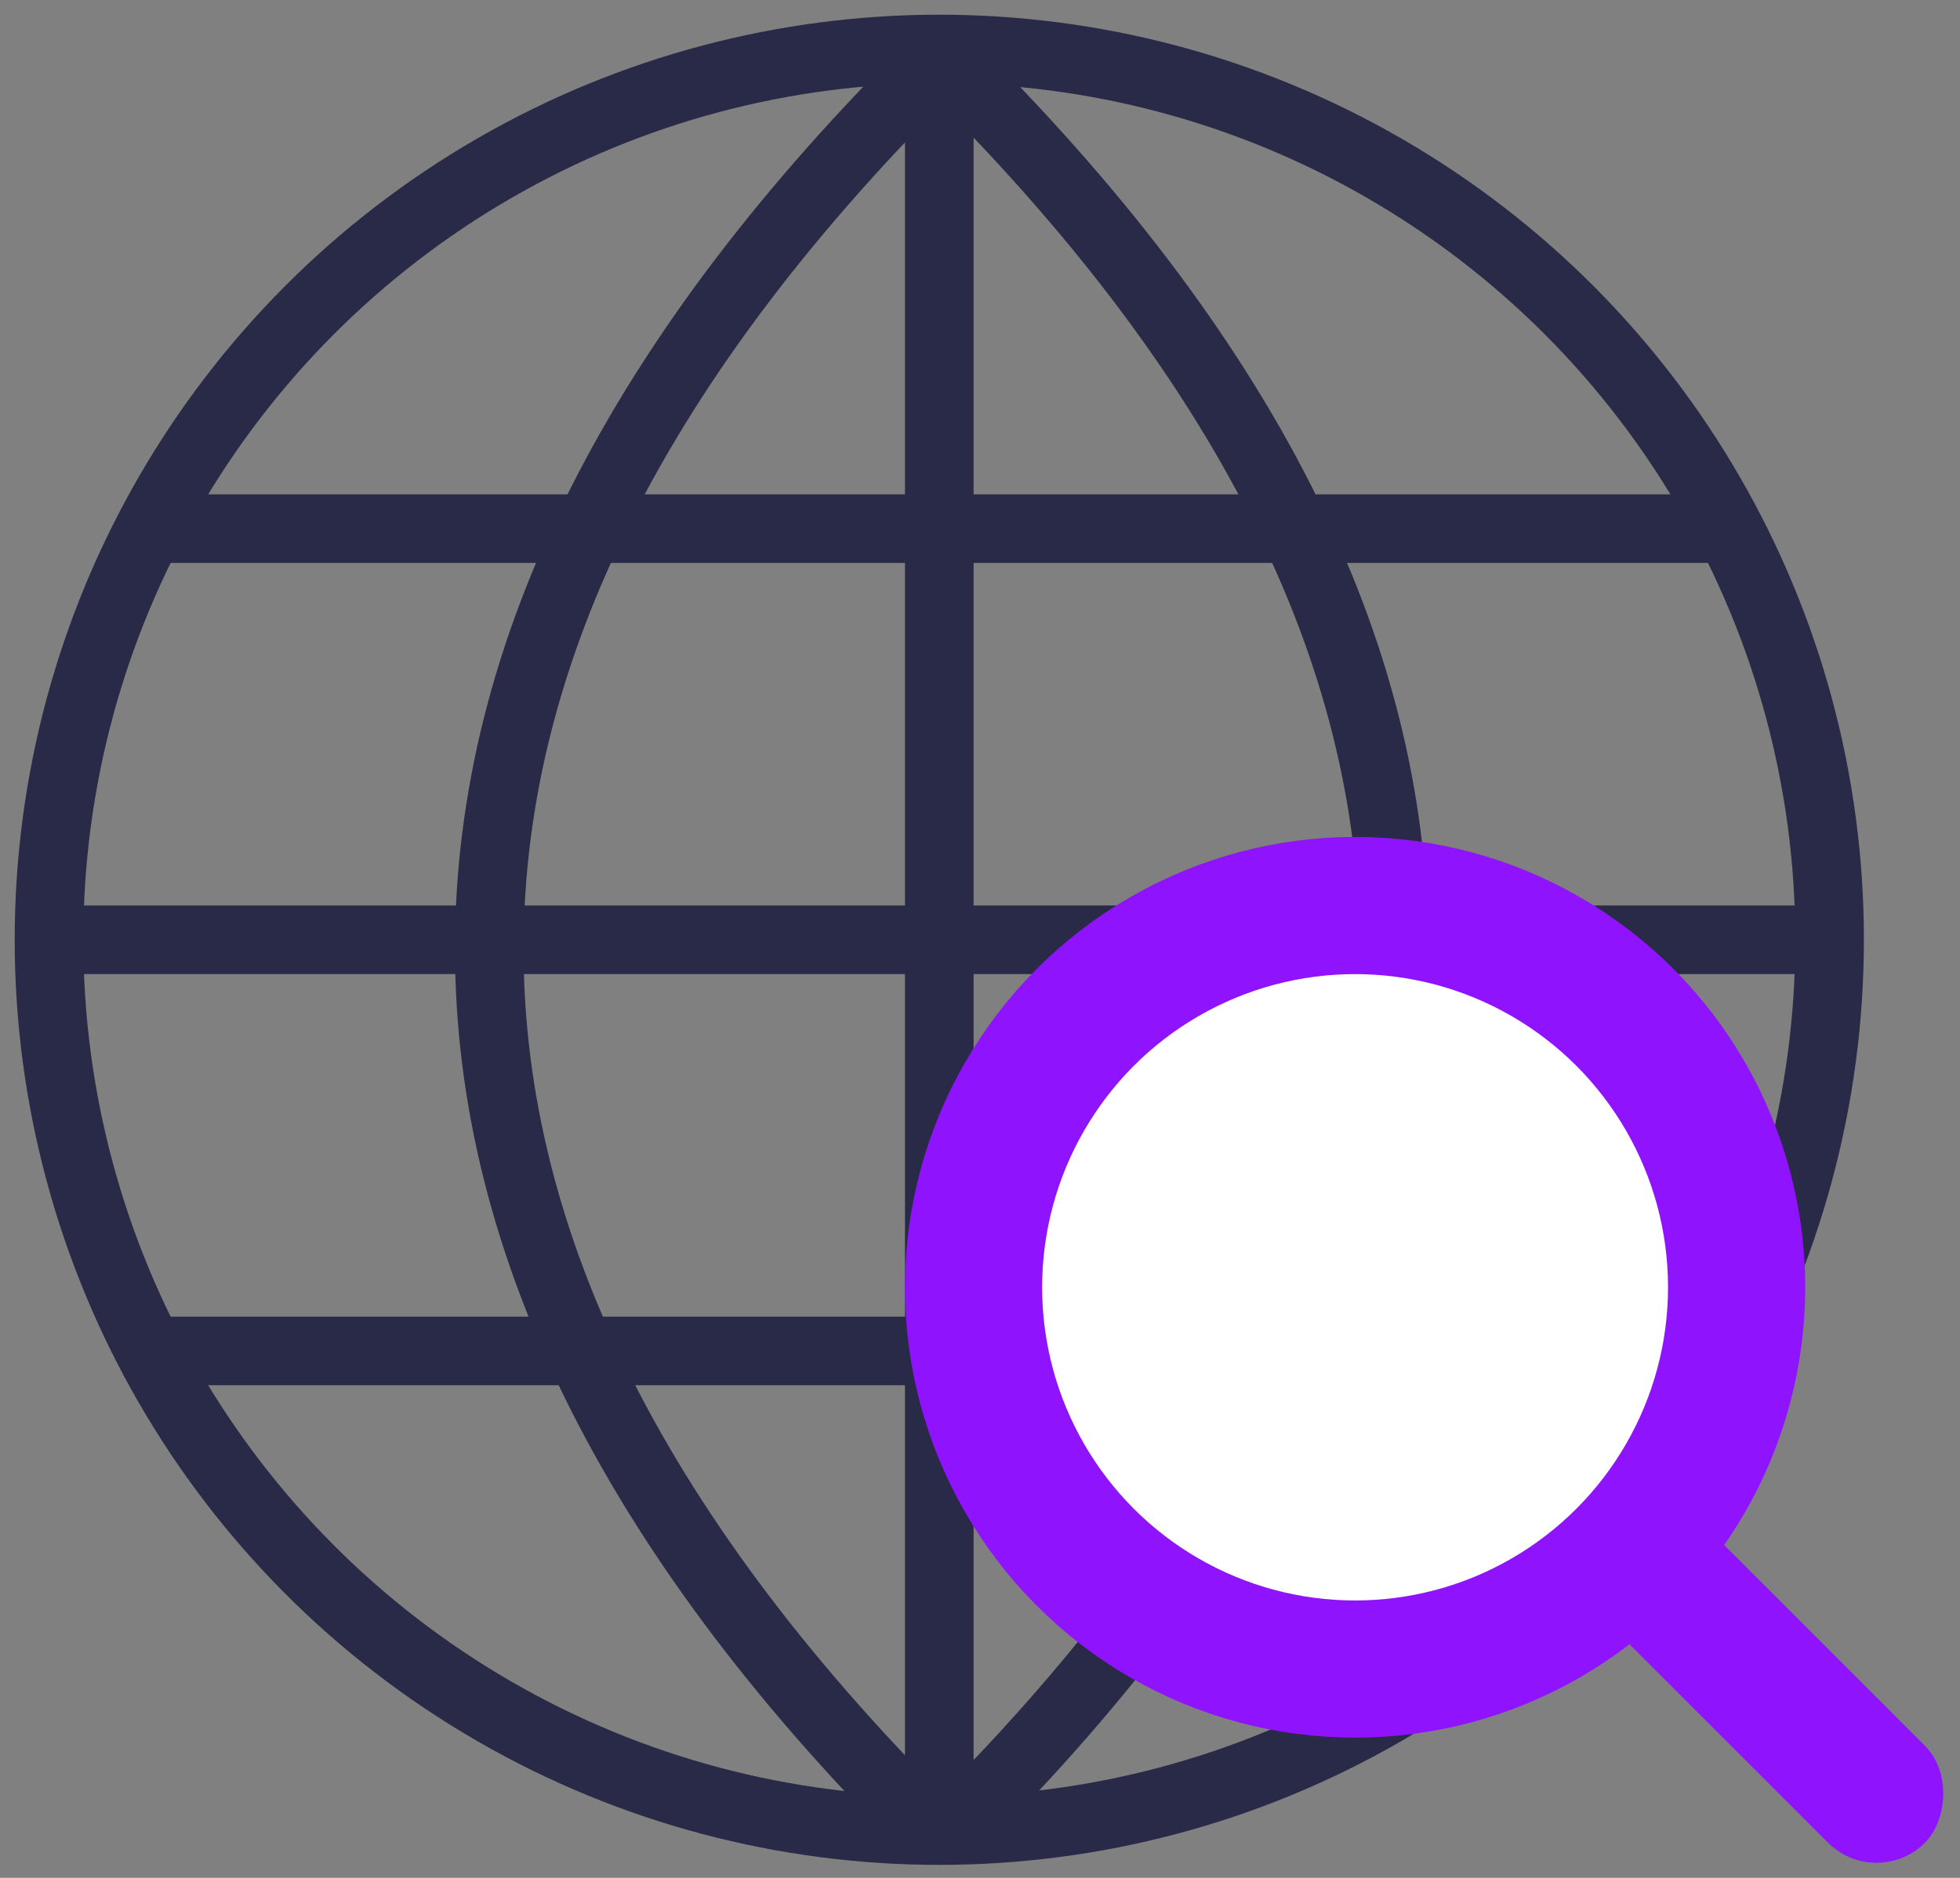
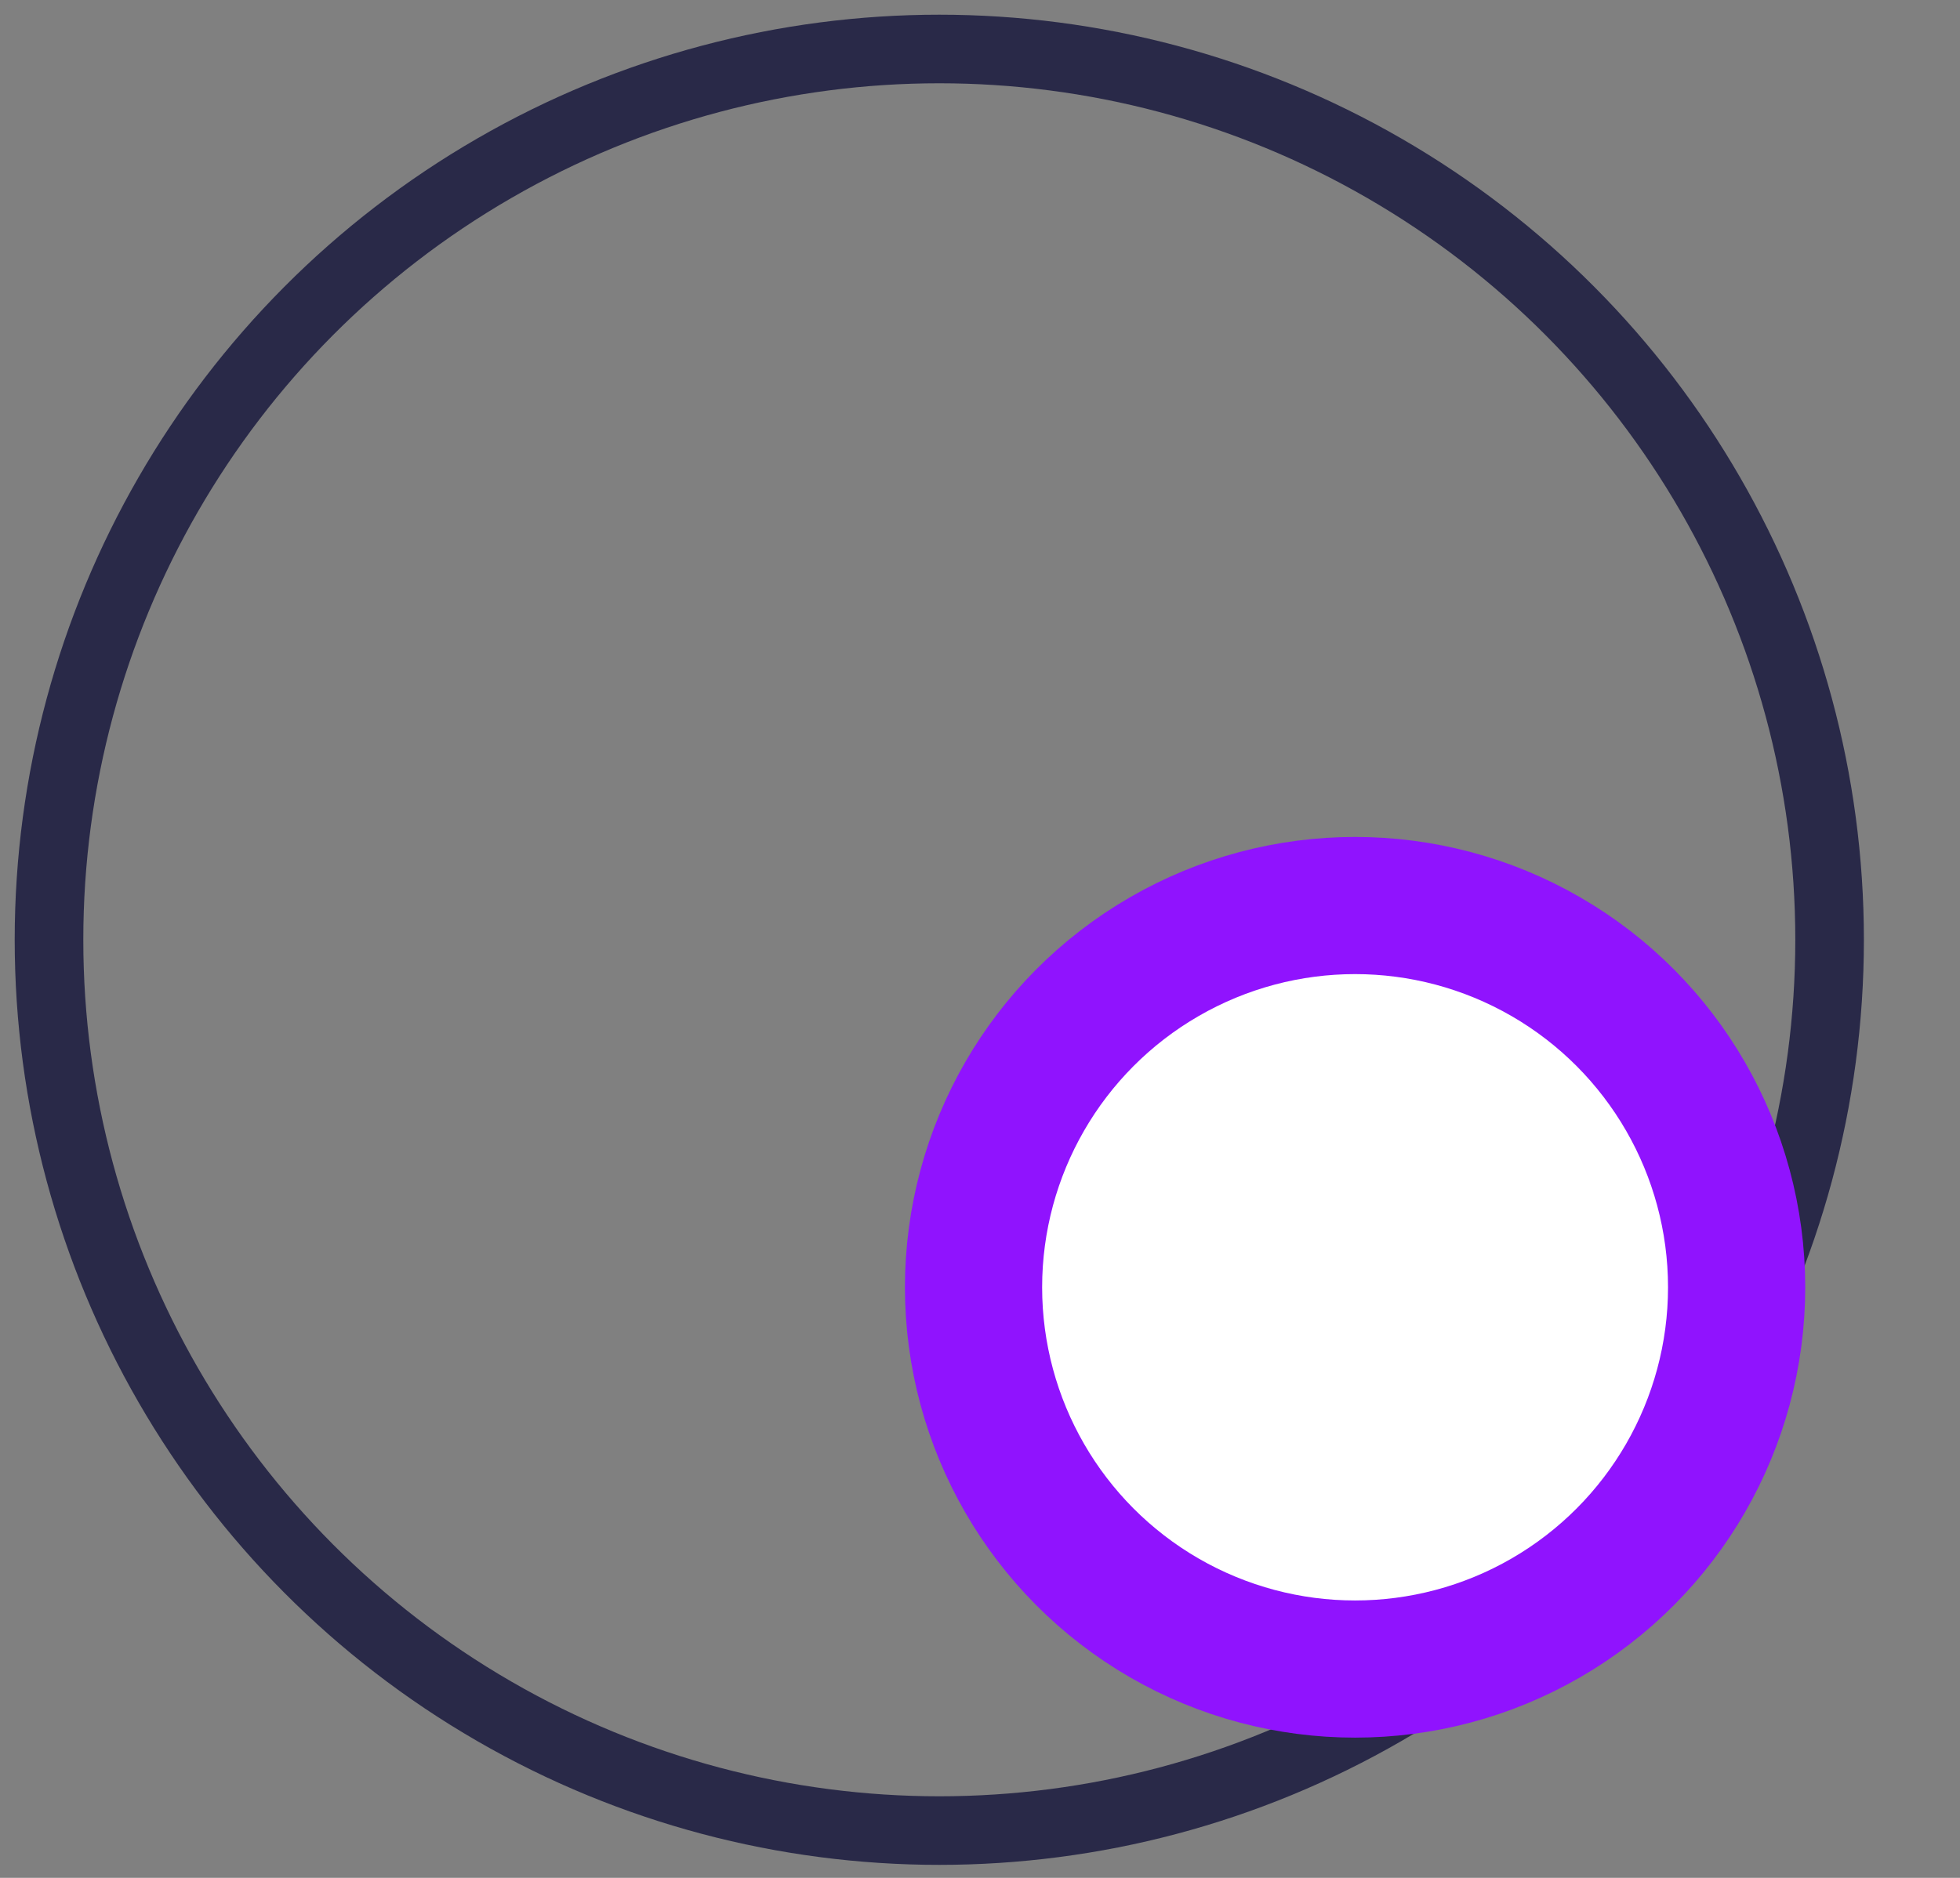
<svg xmlns="http://www.w3.org/2000/svg" width="120" height="115" viewBox="0 0 120 115">
  <rect x="0" y="0" width="120" height="115" fill="#808080" stroke="none" />
  <g fill="none" fill-rule="evenodd" transform="translate(3 3)">
    <ellipse cx="54.508" cy="54.552" stroke="#292948" stroke-width="4.2" rx="54.508" ry="54.552" />
-     <path stroke="#292948" stroke-linecap="square" stroke-width="4.2" d="M54.508.9v106.705M107.817 54.552H1.198M100.929 29.374H8.086M100.929 79.73H8.086" />
-     <path stroke="#292948" stroke-width="4.2" d="M54.485.6c-18.354 18.084-27.53 36.253-27.53 54.506 0 18.254 9.176 36.423 27.53 54.507M54.807.6c18.354 18.084 27.53 36.253 27.53 54.506 0 18.254-9.176 36.423-27.53 54.507" />
    <g transform="translate(56.604 52.454)">
      <ellipse cx="23.36" cy="23.379" fill="#FFF" stroke="#9013FE" stroke-width="8.4" rx="23.36" ry="23.379" />
-       <rect width="25.669" height="8.393" x="36.343" y="44.121" fill="#9013FE" rx="4.196" transform="rotate(45 49.177 48.318)" />
    </g>
  </g>
</svg>